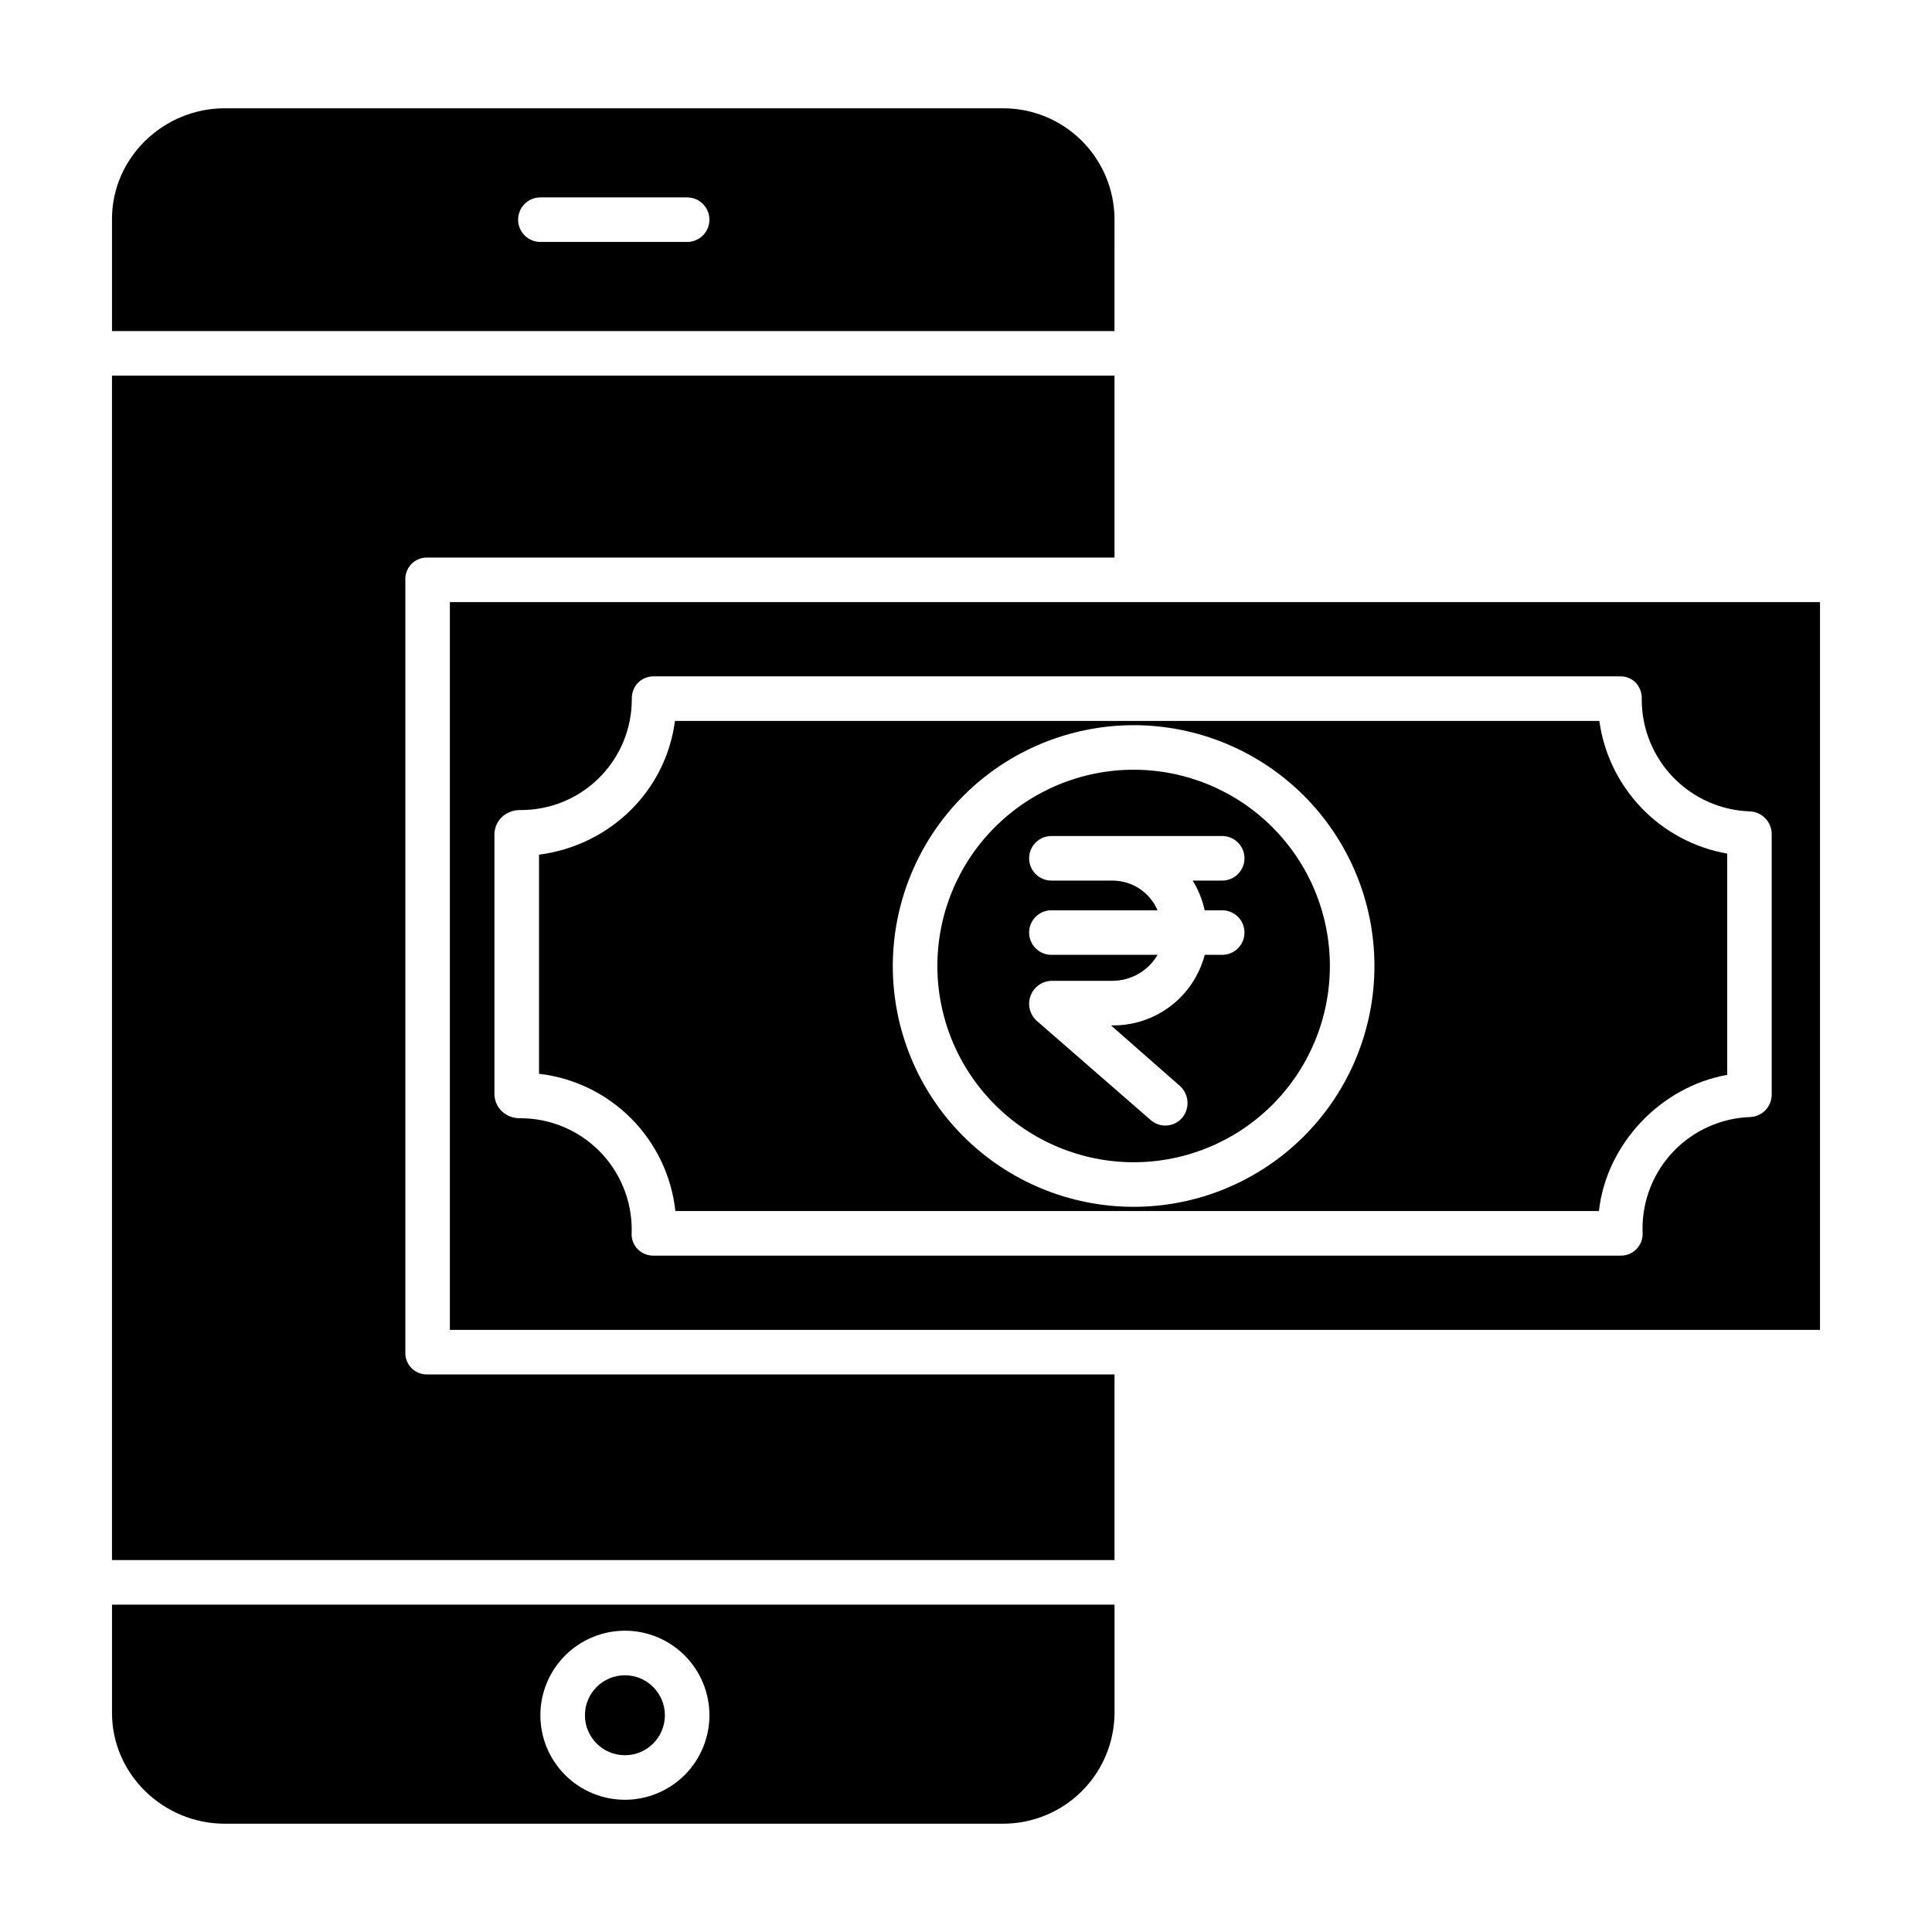
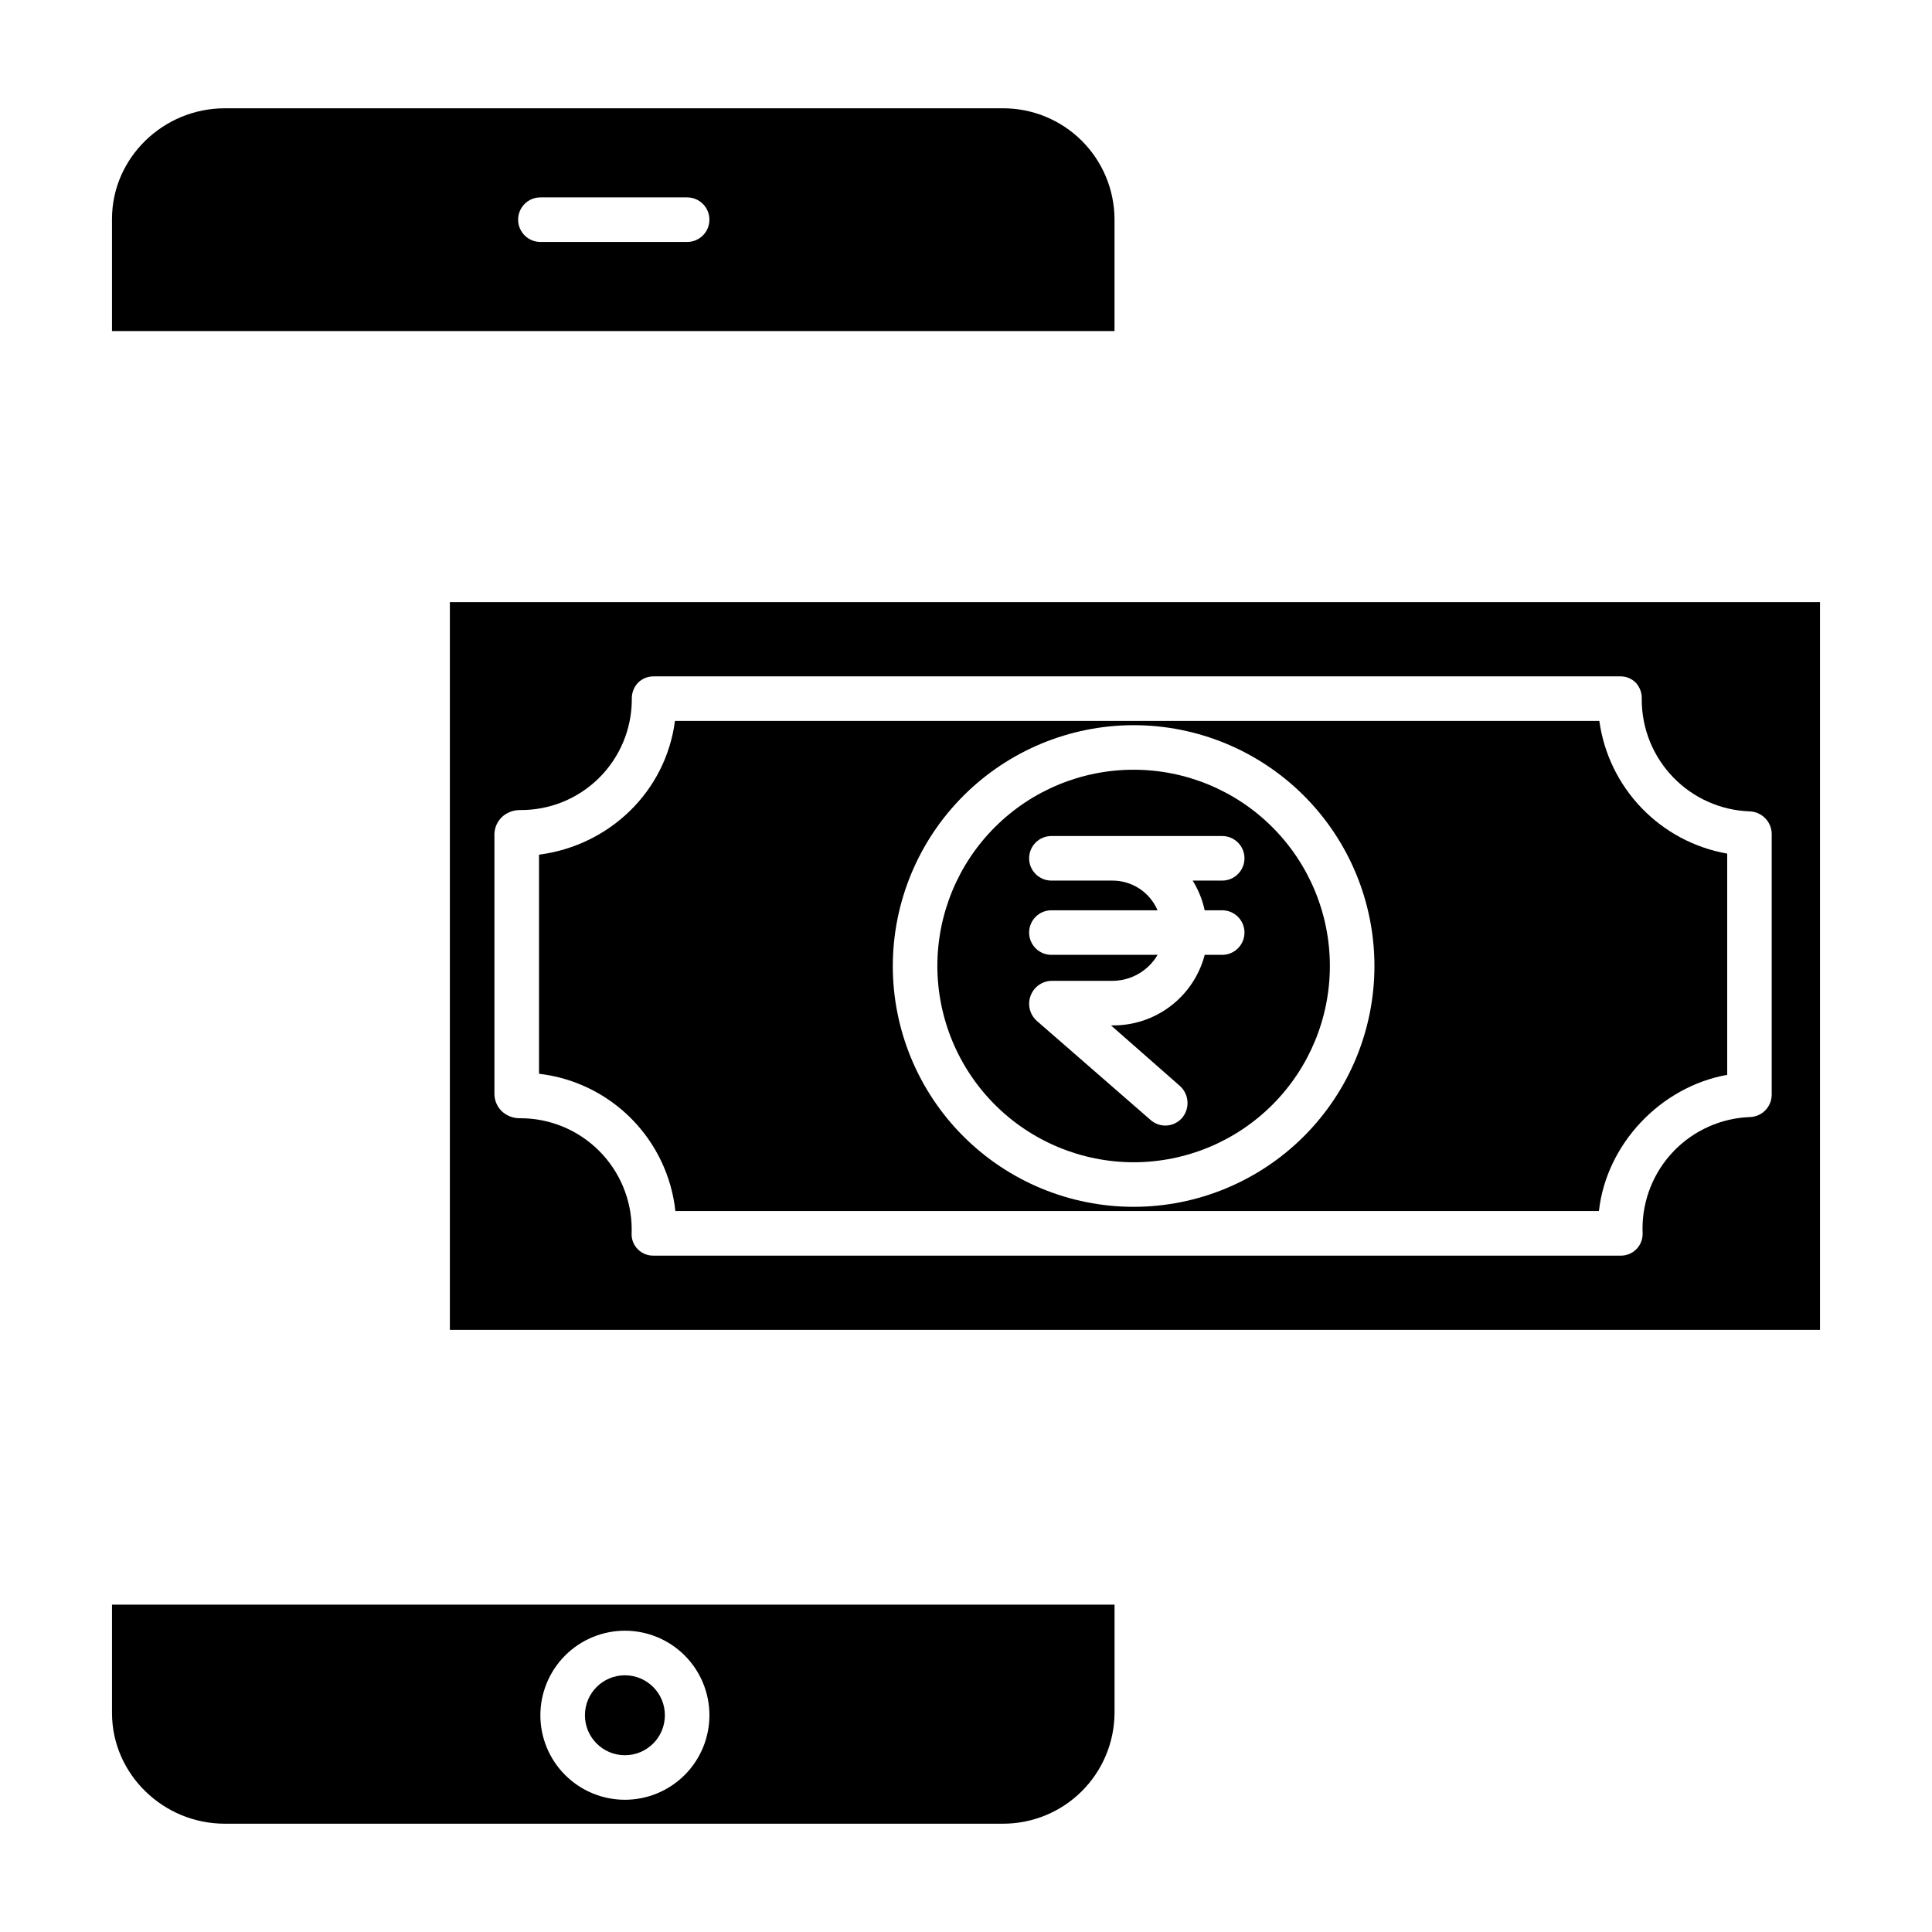
<svg xmlns="http://www.w3.org/2000/svg" fill="#000000" width="800px" height="800px" version="1.1" viewBox="144 144 512 512">
  <g>
-     <path d="m439.36 508.24h-182.32c-1.539-0.012-3.004-0.648-4.062-1.758-1.059-1.113-1.621-2.609-1.559-4.144v-204.67c-0.062-1.539 0.5-3.031 1.559-4.144s2.523-1.75 4.062-1.762h182.32v-48.215h-265.68v313.89h265.68z" />
    <path d="m203.55 627.3h206.22c7.812 0.02 15.312-3.055 20.859-8.555 5.547-5.496 8.688-12.973 8.734-20.781v-28.723h-265.68v28.723c0 16.238 13.629 29.336 29.867 29.336zm106.05-51.148c5.941 0 11.641 2.359 15.844 6.559 4.199 4.203 6.559 9.902 6.562 15.844 0 5.941-2.363 11.637-6.562 15.84-4.203 4.199-9.898 6.562-15.84 6.562-5.941 0-11.641-2.363-15.84-6.562-4.203-4.203-6.562-9.898-6.562-15.84 0.008-5.941 2.367-11.633 6.566-15.832 4.199-4.203 9.895-6.562 15.832-6.57z" />
    <path d="m439.36 202.03c-0.047-7.809-3.188-15.281-8.734-20.781s-13.047-8.574-20.859-8.551h-206.22c-16.238 0-29.867 13.094-29.867 29.332v29.707h265.68zm-113.26 6.09h-38.887c-3.262 0-5.906-2.641-5.906-5.902 0-3.262 2.644-5.906 5.906-5.906h38.887c3.258 0 5.902 2.644 5.902 5.906 0 3.262-2.644 5.902-5.902 5.902z" />
    <path d="m444.42 452.01c13.793 0 27.023-5.481 36.777-15.234 9.754-9.754 15.234-22.984 15.234-36.781 0-13.793-5.481-27.023-15.234-36.777-9.754-9.754-22.984-15.234-36.777-15.234-13.797 0-27.023 5.481-36.777 15.234s-15.234 22.984-15.234 36.781c0.016 13.789 5.5 27.008 15.25 36.762 9.75 9.75 22.973 15.234 36.762 15.25zm-5.715-74.645h-16.074c-3.258 0-5.902-2.644-5.902-5.906 0-3.258 2.644-5.902 5.902-5.902h45.266c3.262 0 5.902 2.644 5.902 5.902 0 3.262-2.641 5.906-5.902 5.906h-7.828c1.508 2.418 2.586 5.082 3.184 7.871h4.644c3.262 0 5.902 2.644 5.902 5.902 0 3.262-2.641 5.906-5.902 5.906h-4.637c-1.41 5.414-4.598 10.199-9.051 13.586-4.449 3.391-9.91 5.191-15.504 5.109h-0.285l18.258 16.039c2.461 2.207 2.719 5.969 0.582 8.488-1.031 1.18-2.488 1.902-4.051 2.008-1.562 0.102-3.102-0.422-4.277-1.457l-30.176-26.281c-1.852-1.66-2.504-4.281-1.652-6.617 0.855-2.332 3.043-3.914 5.527-3.988h16.074c4.965 0.027 9.566-2.598 12.07-6.887h-28.145c-3.258 0-5.902-2.644-5.902-5.906 0-3.258 2.644-5.902 5.902-5.902h28.133c-2.062-4.816-6.82-7.922-12.059-7.871z" />
    <path d="m320.2 598.56c0 5.852-4.742 10.594-10.594 10.594-5.848 0-10.594-4.742-10.594-10.594 0-5.852 4.746-10.594 10.594-10.594 5.852 0 10.594 4.742 10.594 10.594" />
    <path d="m322.98 464.94h244.75c1.969-17.711 16.281-32.914 33.996-36.098v-58.625h-0.004c-8.641-1.523-16.578-5.75-22.664-12.066-6.09-6.32-10.02-14.406-11.219-23.098h-244.97c-2.434 18.695-17.328 33.012-36.023 35.445v58.062c9.254 1.07 17.871 5.254 24.438 11.863 6.562 6.609 10.691 15.254 11.699 24.516zm121.44-128.76c16.926 0 33.16 6.723 45.129 18.691s18.691 28.203 18.691 45.129-6.727 33.16-18.691 45.125c-11.969 11.969-28.203 18.695-45.129 18.695s-33.16-6.727-45.129-18.695-18.691-28.199-18.691-45.125c0.02-16.922 6.75-33.145 18.715-45.109s28.184-18.695 45.105-18.711z" />
    <path d="m263.22 496.43h363.1v-192.86h-363.1zm11.809-131.49c0.07-1.707 0.809-3.316 2.055-4.488 1.27-1.133 2.902-1.766 4.606-1.781h0.109c7.812 0.074 15.336-2.965 20.898-8.453s8.711-12.969 8.738-20.781v-0.148c-0.055-1.582 0.512-3.125 1.582-4.293 1.121-1.156 2.676-1.789 4.285-1.75h256.09c1.586-0.031 3.113 0.613 4.195 1.77 1.043 1.188 1.582 2.734 1.492 4.312v0.109c0.012 7.676 3 15.043 8.336 20.562 5.332 5.516 12.598 8.754 20.266 9.023 3.203 0.109 5.762 2.699 5.84 5.898v69.223c-0.027 3.18-2.555 5.773-5.734 5.887-7.656 0.273-14.91 3.512-20.227 9.027-5.316 5.519-8.281 12.887-8.273 20.547 0 0.395 0.008 0.758 0.023 1.148v0.004c0.07 1.594-0.527 3.144-1.648 4.281-1.117 1.141-2.66 1.762-4.254 1.719h-256.12c-1.594 0.051-3.133-0.559-4.258-1.684-1.109-1.105-1.707-2.629-1.645-4.195 0.016-0.395 0.023-0.695 0.023-1.082-0.012-7.836-3.141-15.344-8.695-20.867-5.555-5.527-13.078-8.617-20.914-8.586h-0.164c-1.691-0.012-3.316-0.645-4.57-1.773-1.234-1.16-1.969-2.758-2.035-4.449z" />
  </g>
</svg>